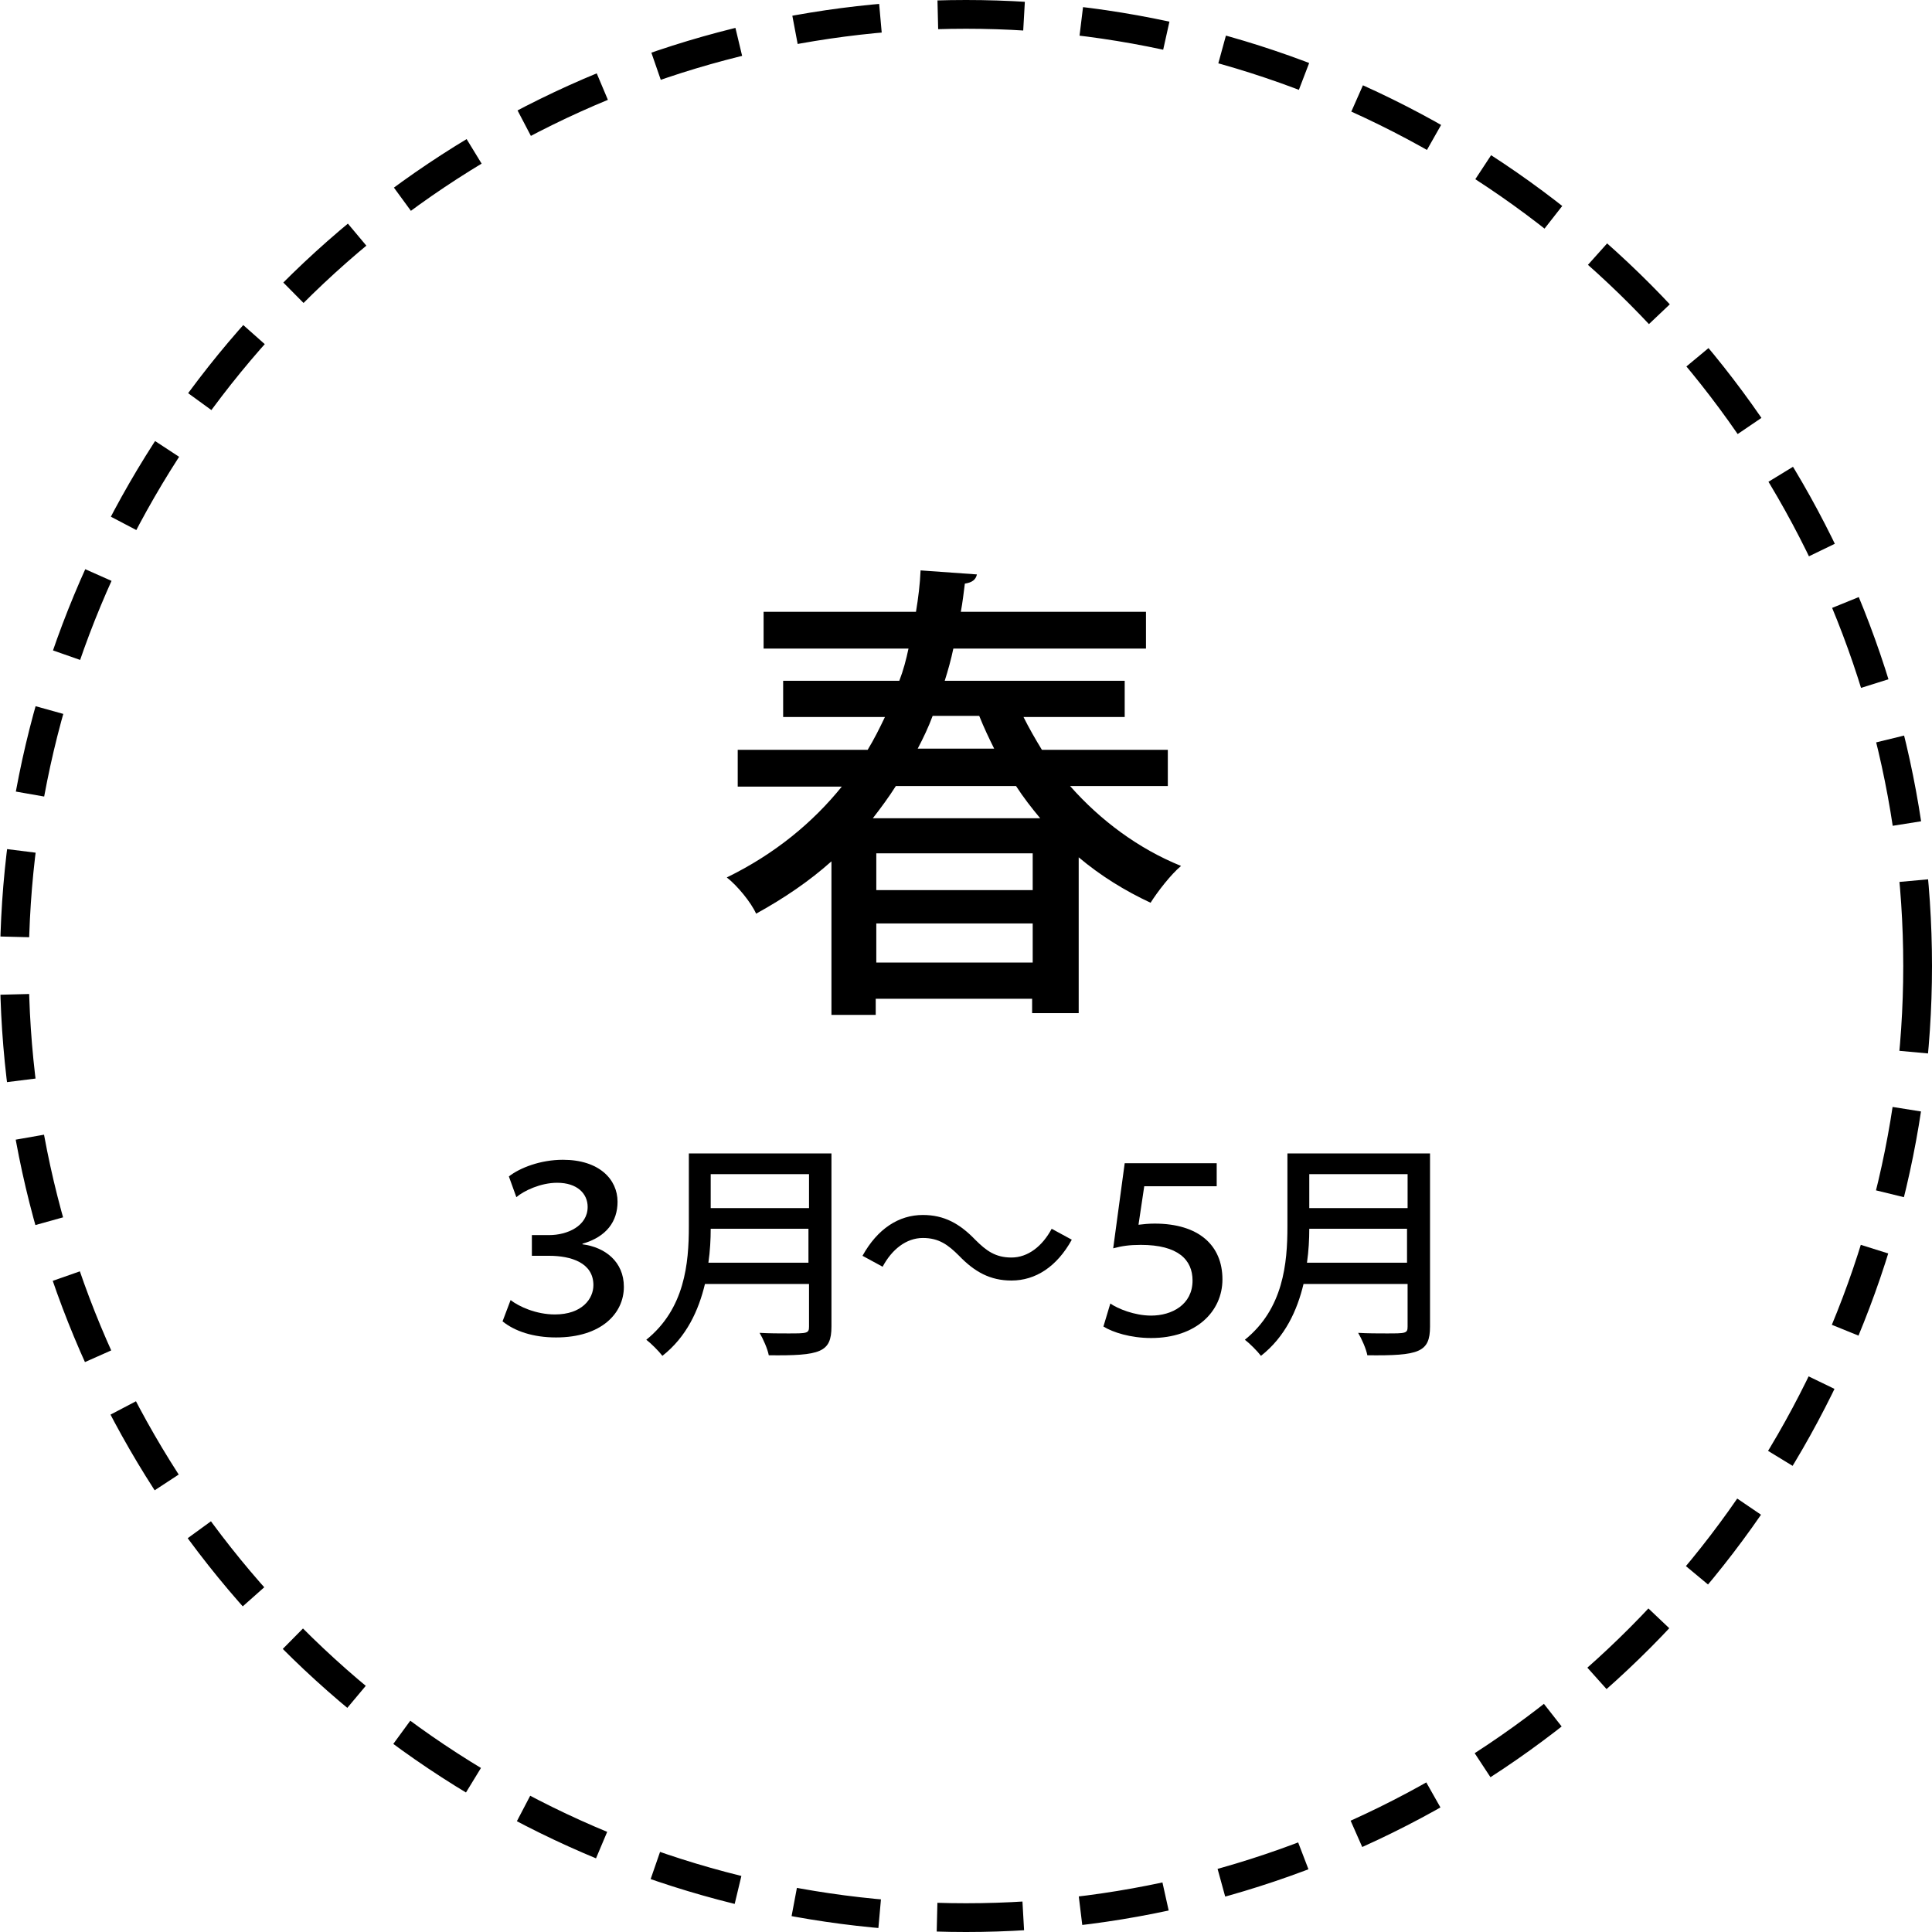
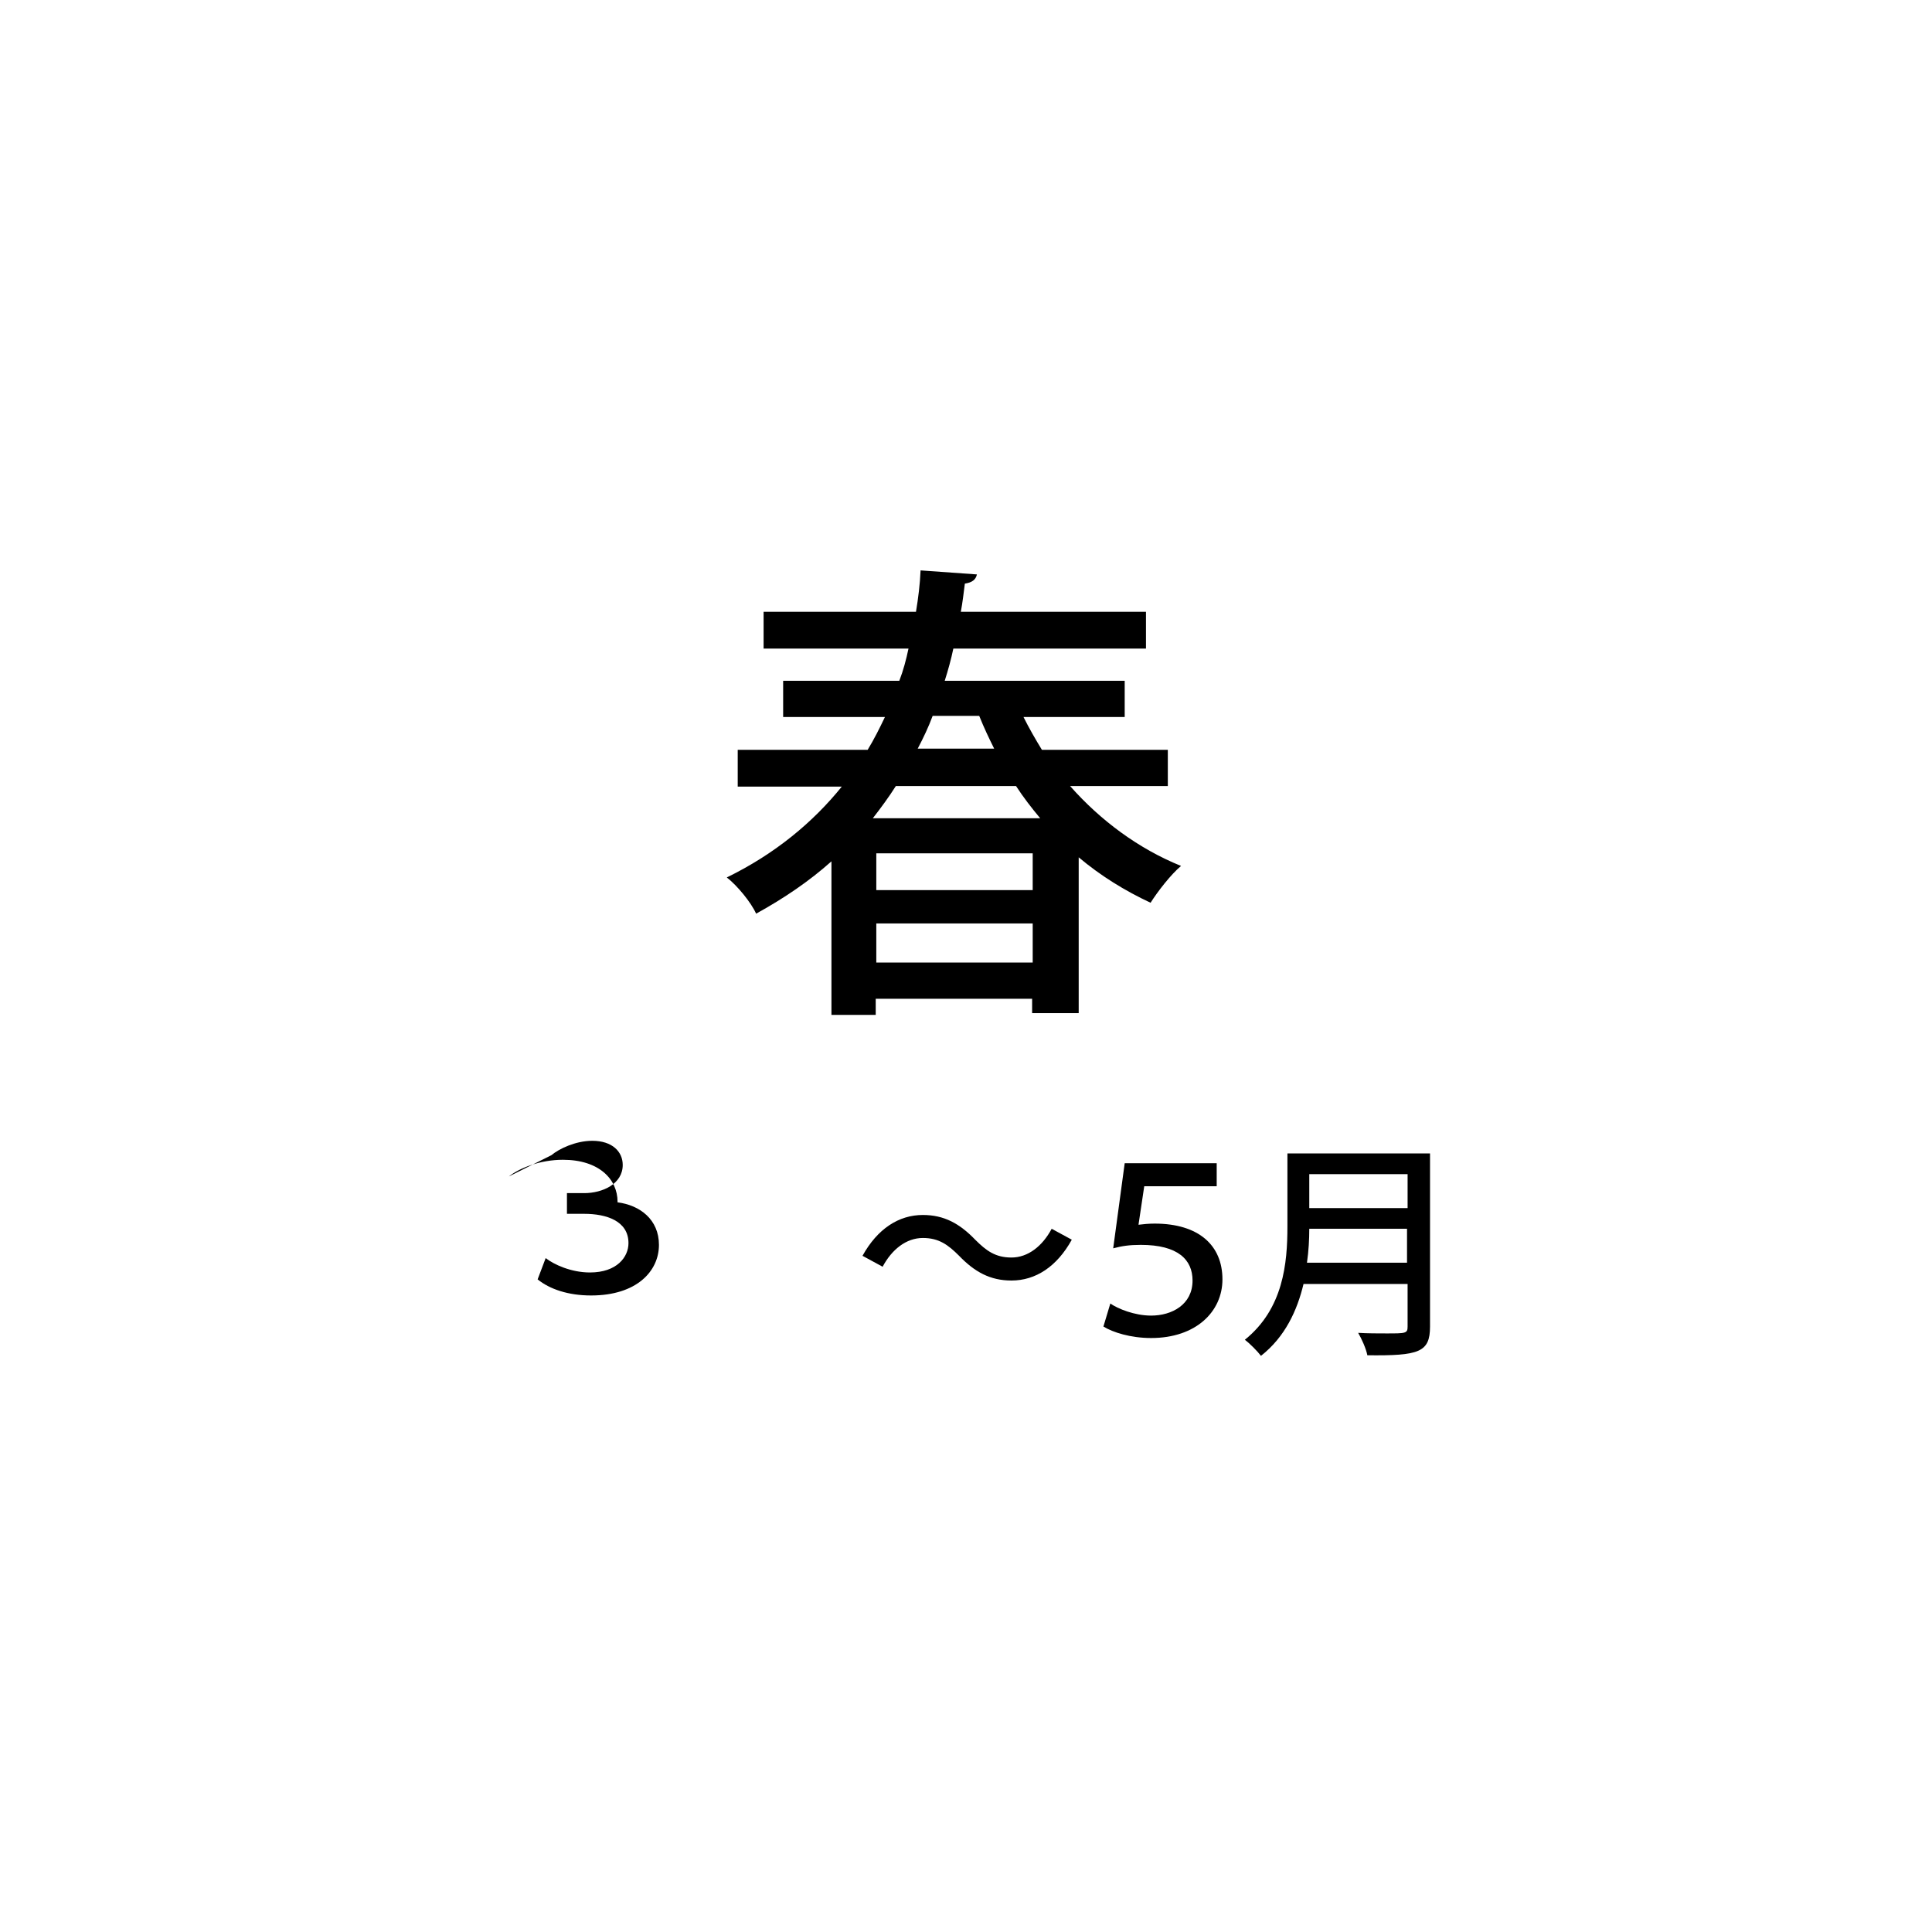
<svg xmlns="http://www.w3.org/2000/svg" id="レイヤー_1" x="0px" y="0px" width="336px" height="336px" viewBox="0 0 336 336" style="enable-background:new 0 0 336 336;" xml:space="preserve">
  <style type="text/css">	.st0{fill:none;stroke:#000000;stroke-width:5;stroke-miterlimit:10;stroke-dasharray:15,10;}	.st1{enable-background:new    ;}</style>
-   <circle class="st0" cx="168" cy="168" r="165.5" />
  <g class="st1">
    <path d="M203.3,136.7h-17.2c5.3,6,11.9,10.9,19.3,13.9c-1.8,1.5-4.1,4.5-5.3,6.4c-4.5-2.1-8.7-4.7-12.5-7.9v27.1h-8.1v-2.5h-27.2  v2.8h-7.7v-26.7c-3.8,3.4-8.2,6.4-13.1,9.1c-0.9-2-3.3-4.9-5.1-6.3c8.4-4.1,15-9.6,20-15.8h-18.1v-6.4h22.6c1.1-1.8,2.1-3.8,3-5.7  h-17.7v-6.3h20.2c0.7-1.8,1.2-3.7,1.6-5.6h-25.2v-6.4h26.5c0.4-2.4,0.7-4.8,0.8-7.2l9.8,0.7c-0.2,0.9-0.8,1.4-2.1,1.6  c-0.2,1.6-0.4,3.3-0.7,4.9h32.2v6.4h-33.5c-0.4,1.9-0.9,3.7-1.5,5.6h31.3v6.3h-17.6c1,2,2.1,3.9,3.2,5.7h21.9V136.7z M180.9,142.3  c-1.5-1.8-2.9-3.6-4.2-5.6h-20.9c-1.2,1.9-2.6,3.8-4,5.6H180.9z M179.6,154.8v-6.4h-27.2v6.4H179.6z M152.4,167.4h27.2v-6.8h-27.2  V167.4z M172.9,130.2c-0.9-1.8-1.8-3.7-2.6-5.7h-8.1c-0.7,1.9-1.6,3.8-2.6,5.7H172.9z" />
  </g>
  <g class="st1">
-     <path d="M88.5,204.6c1.9-1.5,5.5-2.9,9.4-2.9c6.3,0,9.5,3.4,9.5,7.3c0,3.4-1.9,6.1-6.1,7.3v0.1c3.9,0.5,7.2,3,7.2,7.4  c0,4.6-3.9,8.8-11.8,8.8c-4,0-7.2-1.1-9.3-2.8l1.4-3.7c1.4,1.1,4.4,2.5,7.7,2.5c4.7,0,6.7-2.7,6.7-5.1c0-3.9-3.9-5.1-7.7-5.1h-3  v-3.6h3c3.2,0,6.7-1.6,6.7-4.9c0-2.3-1.8-4.2-5.3-4.2c-2.9,0-5.8,1.4-7.1,2.5L88.5,204.6z" />
+     <path d="M88.5,204.6c1.9-1.5,5.5-2.9,9.4-2.9c6.3,0,9.5,3.4,9.5,7.3v0.1c3.9,0.5,7.2,3,7.2,7.4  c0,4.6-3.9,8.8-11.8,8.8c-4,0-7.2-1.1-9.3-2.8l1.4-3.7c1.4,1.1,4.4,2.5,7.7,2.5c4.7,0,6.7-2.7,6.7-5.1c0-3.9-3.9-5.1-7.7-5.1h-3  v-3.6h3c3.2,0,6.7-1.6,6.7-4.9c0-2.3-1.8-4.2-5.3-4.2c-2.9,0-5.8,1.4-7.1,2.5L88.5,204.6z" />
  </g>
  <g class="st1">
-     <path d="M144.6,200.6v30.1c0,4.5-1.9,5.1-10.9,5c-0.2-1.1-1-2.9-1.6-3.9c1.7,0.1,3.5,0.1,4.9,0.1c3.4,0,3.7,0,3.7-1.2v-7.4h-18.1  c-1.1,4.6-3.2,9.2-7.4,12.5c-0.6-0.8-2-2.2-2.8-2.8c6.7-5.4,7.4-13.3,7.4-19.7v-12.7H144.6z M123.6,213.7c0,1.8-0.1,3.8-0.4,5.9  h17.4v-5.9H123.6z M140.7,204.2h-17.1v5.9h17.1V204.2z" />
-   </g>
+     </g>
  <g class="st1">
    <path d="M186.4,215.6c-2.6,4.7-6.3,7.1-10.5,7.1c-3.7,0-6.4-1.5-9.1-4.3c-1.9-1.9-3.5-3.1-6.3-3.1c-2.9,0-5.4,2-7,5l-3.5-1.9  c2.6-4.7,6.3-7.1,10.5-7.1c3.7,0,6.4,1.5,9.1,4.3c1.9,1.9,3.5,3.1,6.3,3.1c2.9,0,5.4-2,7-5L186.4,215.6z" />
  </g>
  <g class="st1">
    <path d="M195.6,202.3h16v4h-12.6l-1,6.7c0.8-0.1,1.8-0.2,2.8-0.2c7.7,0,11.8,3.8,11.8,9.7c0,5.6-4.6,10.2-12.4,10.2  c-3.6,0-6.7-1-8.3-2l1.2-4c1.3,0.9,4.2,2.1,7.1,2.1c3.6,0,7.2-1.9,7.2-6.1c0-3.6-2.5-6.2-9-6.2c-2,0-3.3,0.2-4.8,0.6L195.6,202.3z" />
  </g>
  <g class="st1">
    <path d="M248.7,200.6v30.1c0,4.5-1.9,5.1-10.9,5c-0.2-1.1-1-2.9-1.6-3.9c1.7,0.1,3.5,0.1,4.9,0.1c3.4,0,3.7,0,3.7-1.2v-7.4h-18.1  c-1.1,4.6-3.2,9.2-7.4,12.5c-0.6-0.8-2-2.2-2.8-2.8c6.7-5.4,7.4-13.3,7.4-19.7v-12.7H248.7z M227.7,213.7c0,1.8-0.1,3.8-0.4,5.9  h17.4v-5.9H227.7z M244.8,204.2h-17.1v5.9h17.1V204.2z" />
  </g>
</svg>